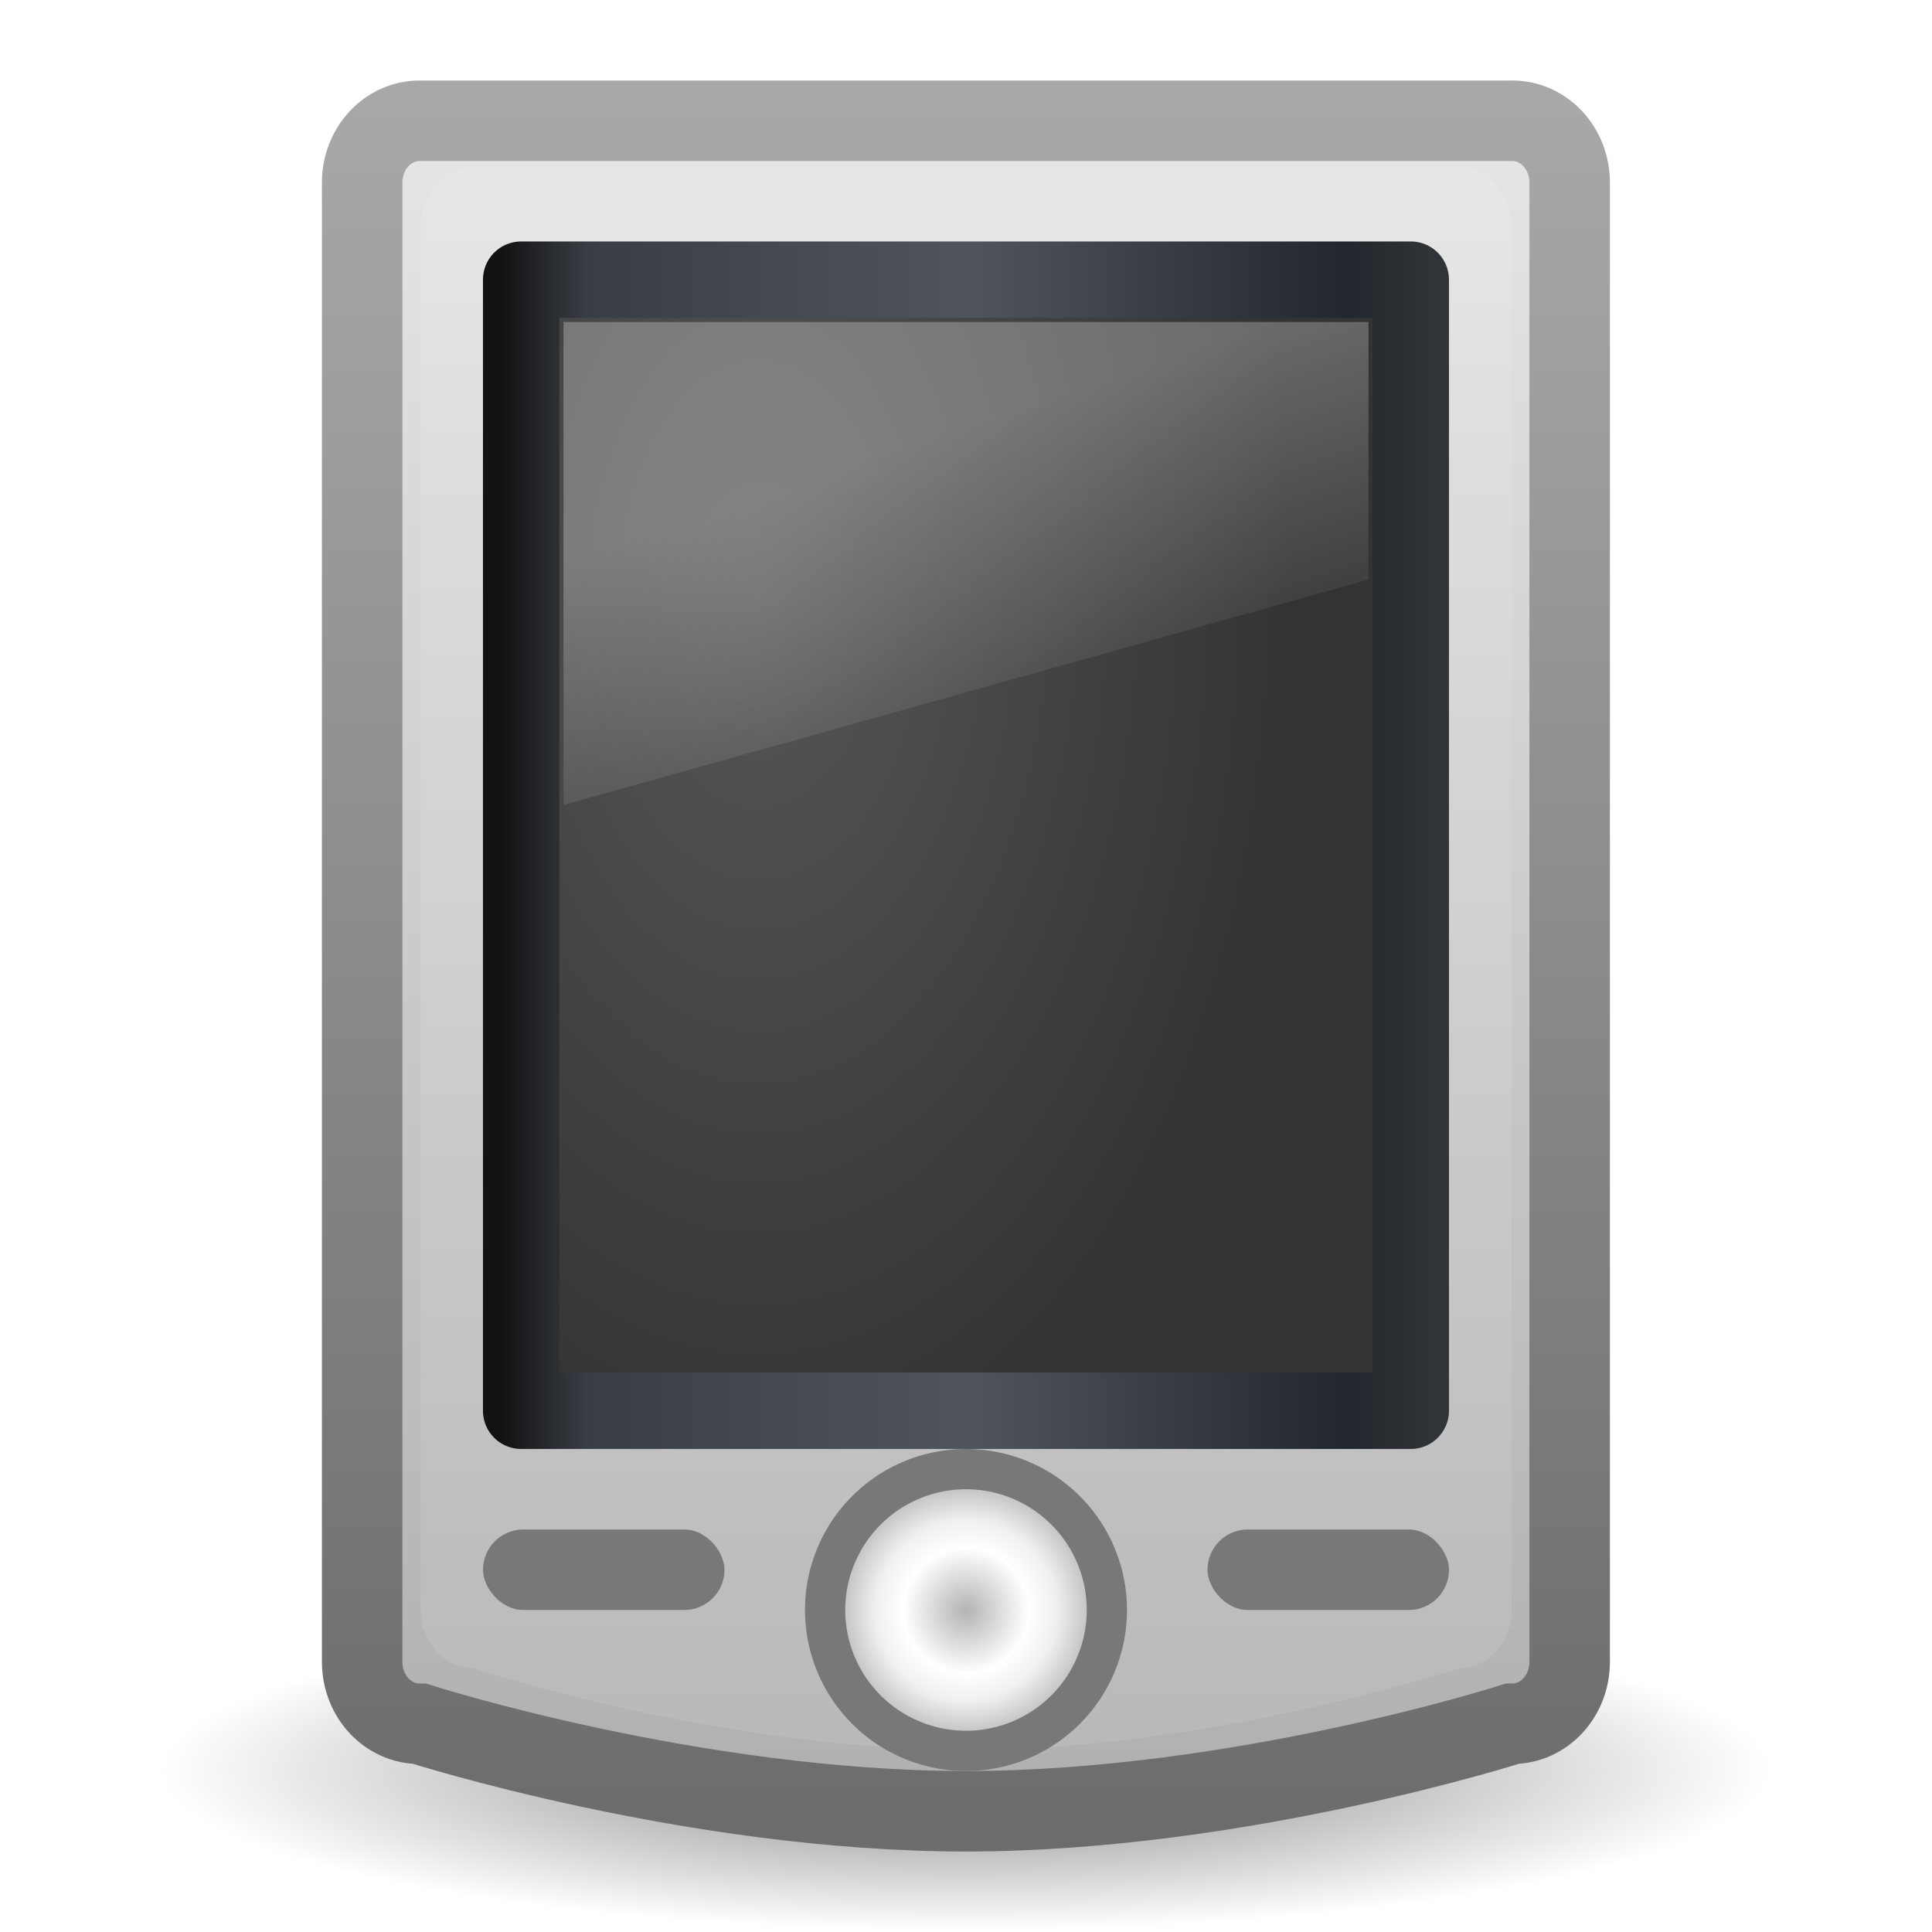
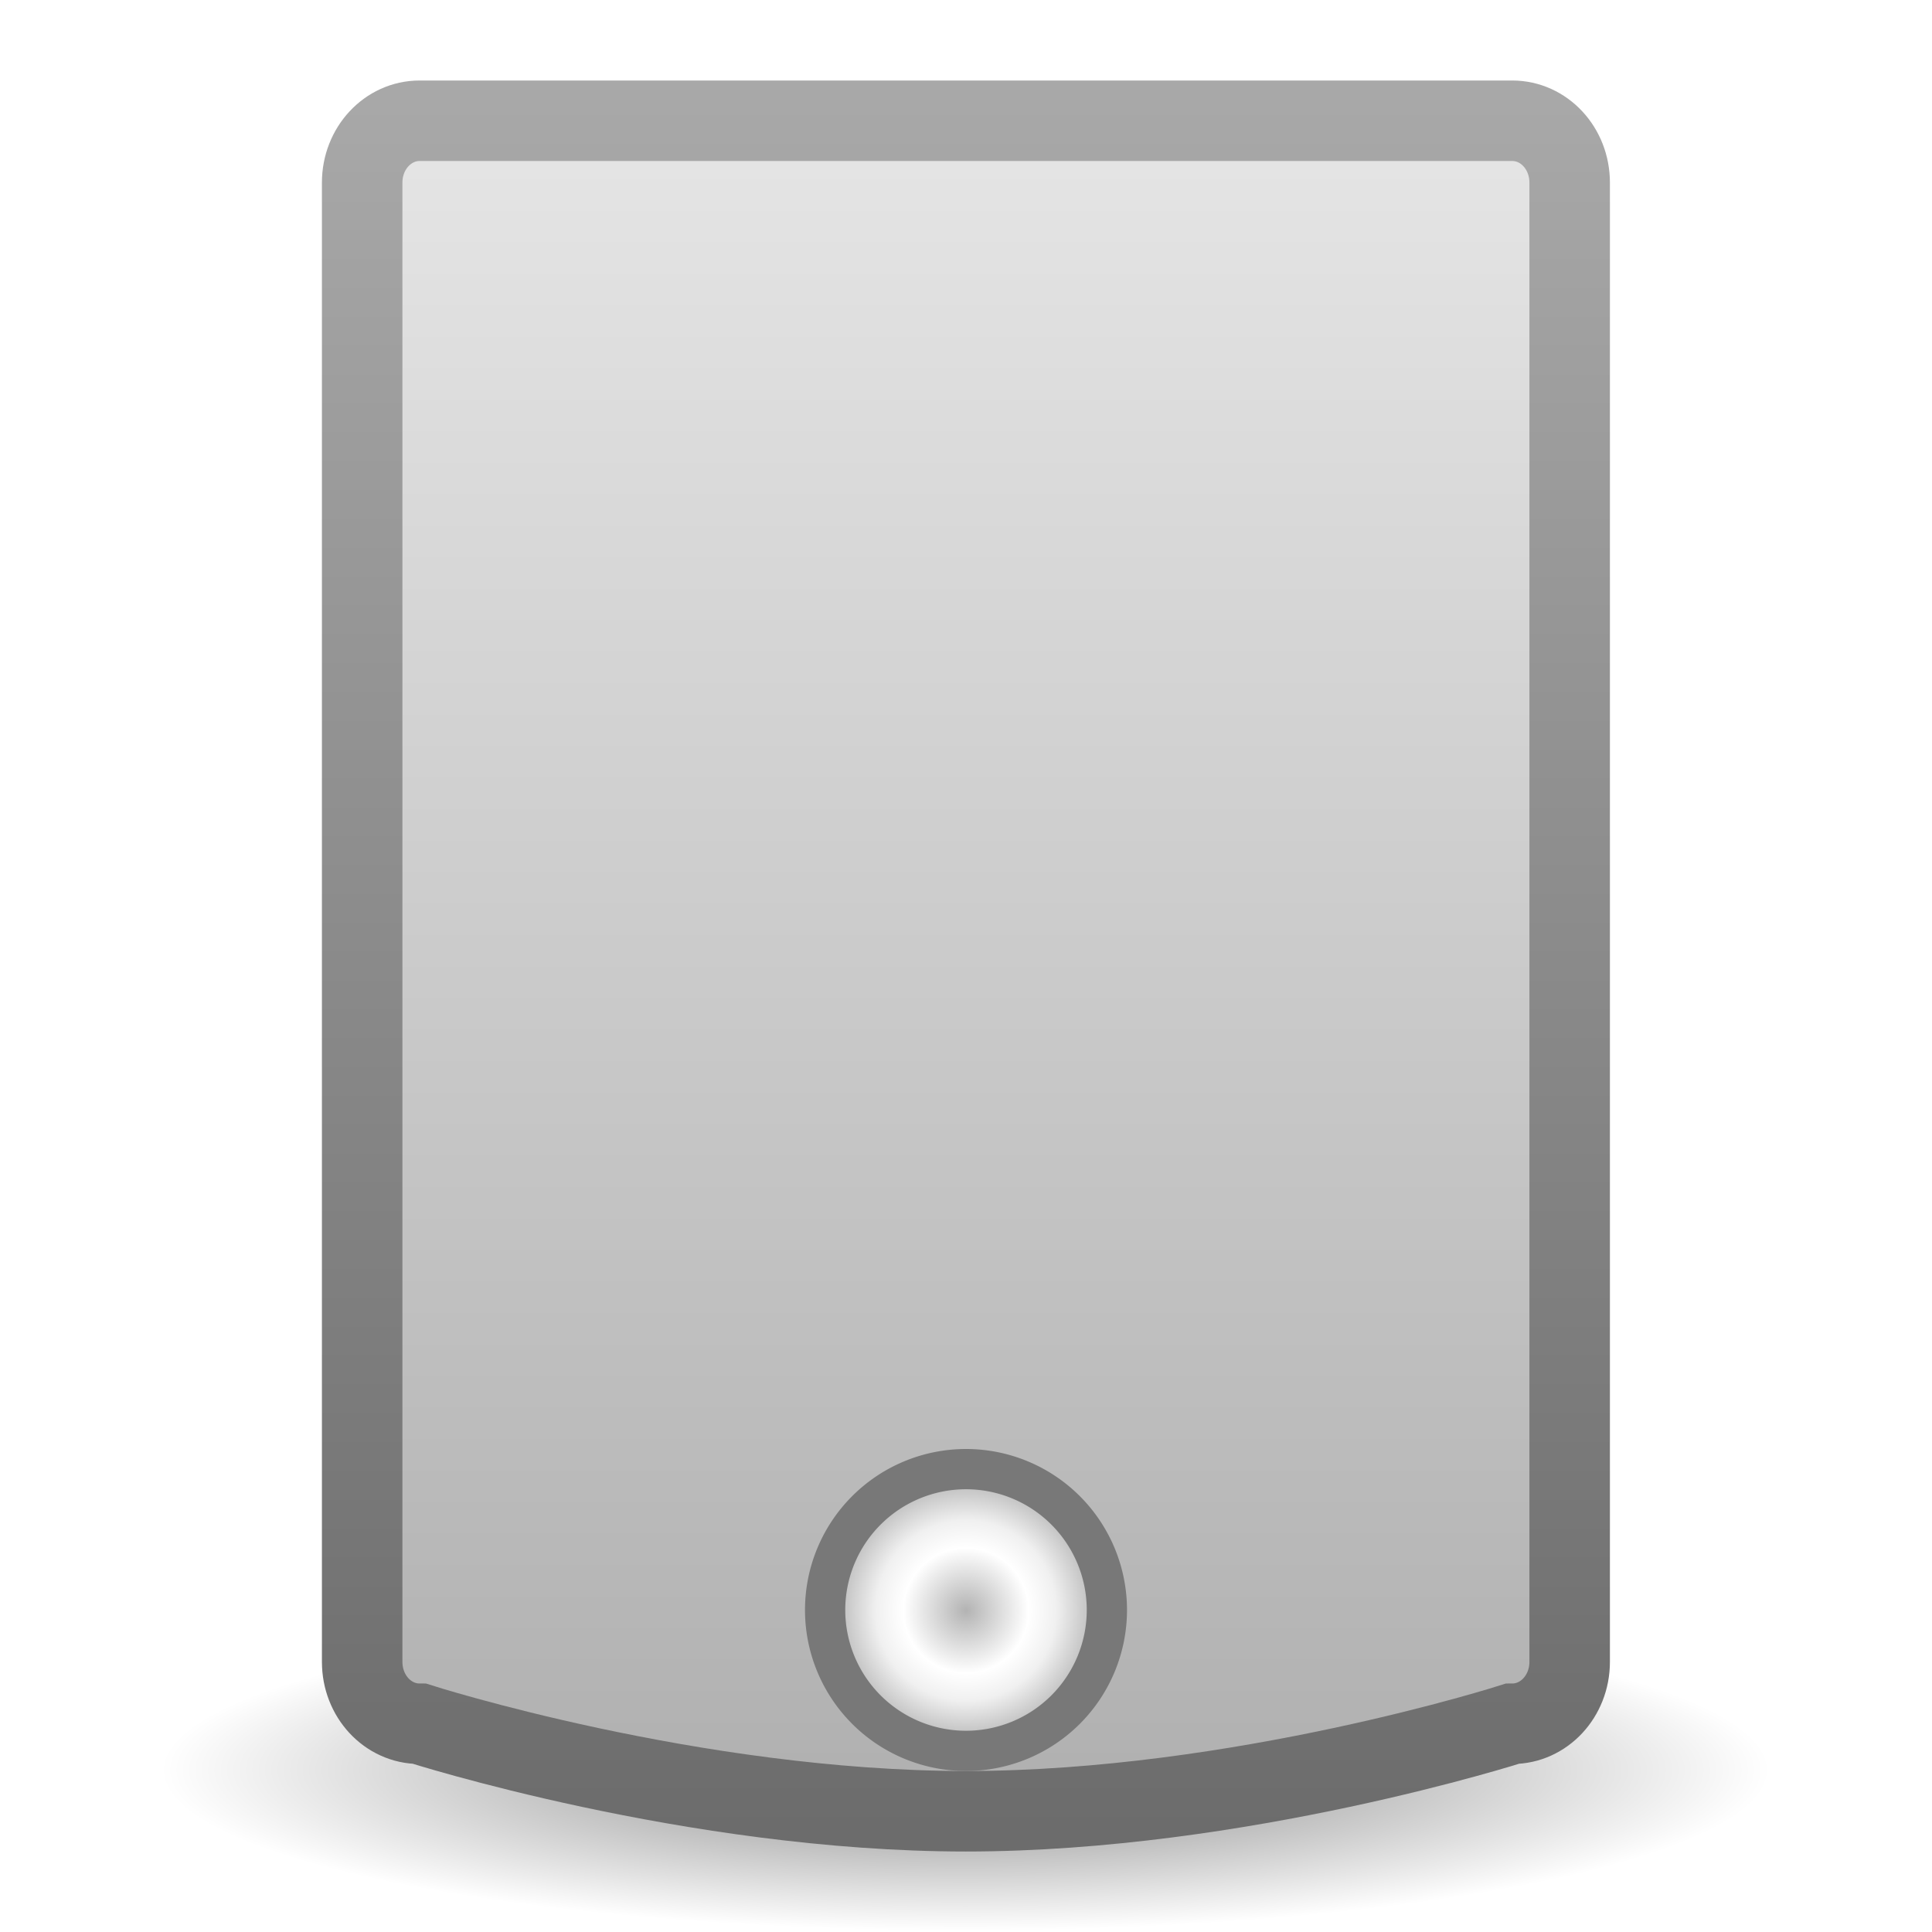
<svg xmlns="http://www.w3.org/2000/svg" id="svg5490" width="24" height="24" version="1.1">
  <defs id="defs5492">
    <filter id="filter3915" color-interpolation-filters="sRGB">
      <feGaussianBlur id="feGaussianBlur3917" stdDeviation="0.67" />
    </filter>
    <linearGradient id="linearGradient2882" x1="12.938" x2="15.25" y1="8.438" y2="19.812" gradientTransform="matrix(.238 0 0 .4 6.286 2.8)" gradientUnits="userSpaceOnUse">
      <stop id="stop6594-0-2" style="stop-color:#fff;stop-opacity:.275" offset="0" />
      <stop id="stop6596-2-5" style="stop-color:#fff;stop-opacity:0" offset="1" />
    </linearGradient>
    <radialGradient id="radialGradient2885" cx="19.063" cy="8.418" r="11" gradientTransform="matrix(.602 0 0 1.015 -2.059 -1.155)" gradientUnits="userSpaceOnUse">
      <stop id="stop9938" style="stop-color:#575757" offset="0" />
      <stop id="stop9940" style="stop-color:#333" offset="1" />
    </radialGradient>
    <linearGradient id="linearGradient2887" x1="13" x2="35" y1="13" y2="13" gradientTransform="matrix(.525 0 0 .934 -.599 -1.636)" gradientUnits="userSpaceOnUse">
      <stop id="stop3739" style="stop-color:#121214" offset="0" />
      <stop id="stop3741" style="stop-color:#393e44" offset=".093" />
      <stop id="stop3743" style="stop-color:#50555b" offset=".502" />
      <stop id="stop3745" style="stop-color:#22272d" offset=".911" />
      <stop id="stop3747" style="stop-color:#303438" offset="1" />
    </linearGradient>
    <radialGradient id="radialGradient2890" cx="12.425" cy="38.05" r="1.818" gradientTransform="matrix(1.05 0 0 1.05 -1.046 -19.946)" gradientUnits="userSpaceOnUse">
      <stop id="stop4653" style="stop-color:#b3b3b3" offset="0" />
      <stop id="stop4655" style="stop-color:#fff" offset=".407" />
      <stop id="stop4657" style="stop-color:#f0f0f0" offset=".587" />
      <stop id="stop4659" style="stop-color:#999" offset="1" />
    </radialGradient>
    <linearGradient id="linearGradient2894" x1="22.487" x2="22.487" y1="2.024" y2="42.997" gradientTransform="matrix(.5 0 0 .525 .75 .188)" gradientUnits="userSpaceOnUse">
      <stop id="stop3145" style="stop-color:#e6e6e6" offset="0" />
      <stop id="stop3147" style="stop-color:#afafaf" offset="1" />
    </linearGradient>
    <linearGradient id="linearGradient2896" x1="22" x2="22" y1="45" y2="2" gradientTransform="matrix(.483 0 0 .5 .391 .25)" gradientUnits="userSpaceOnUse">
      <stop id="stop3823" style="stop-color:#6c6c6c" offset="0" />
      <stop id="stop3825" style="stop-color:#a8a8a8" offset="1" />
    </linearGradient>
    <radialGradient id="radialGradient2899" cx="26" cy="42.5" r="19" gradientTransform="matrix(.526 0 0 .105 -1.684 17.526)" gradientUnits="userSpaceOnUse">
      <stop id="stop3923" offset="0" />
      <stop id="stop3925" style="stop-opacity:0" offset="1" />
    </radialGradient>
  </defs>
  <path id="path3919" d="m22 22a10 2 0 0 1-20 0 10 2 0 1 1 20 0z" style="fill:url(#radialGradient2899);opacity:.5" />
  <path id="rect5508" d="m5.214 1.5h13.571c0.396 0 0.714 0.343 0.714 0.769v18.375c0 0.426-0.319 0.769-0.714 0.769 0 0-3.393 1.087-6.786 1.087-3.393 0-6.786-1.087-6.786-1.087-0.396 0-0.714-0.343-0.714-0.769v-18.375c0-0.426 0.319-0.769 0.714-0.769z" style="fill:url(#linearGradient2894);stroke-linecap:round;stroke:url(#linearGradient2896)" />
-   <path id="path3909" transform="matrix(.484 0 0 .504 .387 12.162)" d="m11.333-20h25.333c0.739 0 1.333 0.637 1.333 1.428v34.125c0 0.791-0.595 1.428-1.333 1.428 0 0-6.333 2.019-12.667 2.019-6.333 0-12.667-2.019-12.667-2.019-0.739 0-1.333-0.637-1.333-1.428v-34.125c0-0.791 0.595-1.428 1.333-1.428z" style="fill:#fff;filter:url(#filter3915);opacity:.3" />
  <path id="path6724" d="m13.75 20a1.75 1.75 0 0 1-3.5 0 1.75 1.75 0 1 1 3.5 0z" style="fill:url(#radialGradient2890);stroke-linecap:round;stroke-width:.5;stroke:#787878" />
-   <rect id="rect4140" x="6.474" y="3.474" width="11.051" height="14.051" rx="0" ry="0" style="fill-rule:evenodd;fill:url(#radialGradient2885);stroke-linecap:round;stroke-linejoin:round;stroke-miterlimit:3.429;stroke-width:.949;stroke:url(#linearGradient2887)" />
-   <path id="rect6588" d="m7 4h10v3.2l-10 2.8v-6z" style="fill:url(#linearGradient2882)" />
-   <rect id="rect3675" x="6" y="19" width="3" height="1" rx=".5" ry=".5" style="fill:#787878" />
-   <rect id="rect3677" x="15" y="19" width="3" height="1" rx=".5" ry=".5" style="fill:#787878" />
</svg>